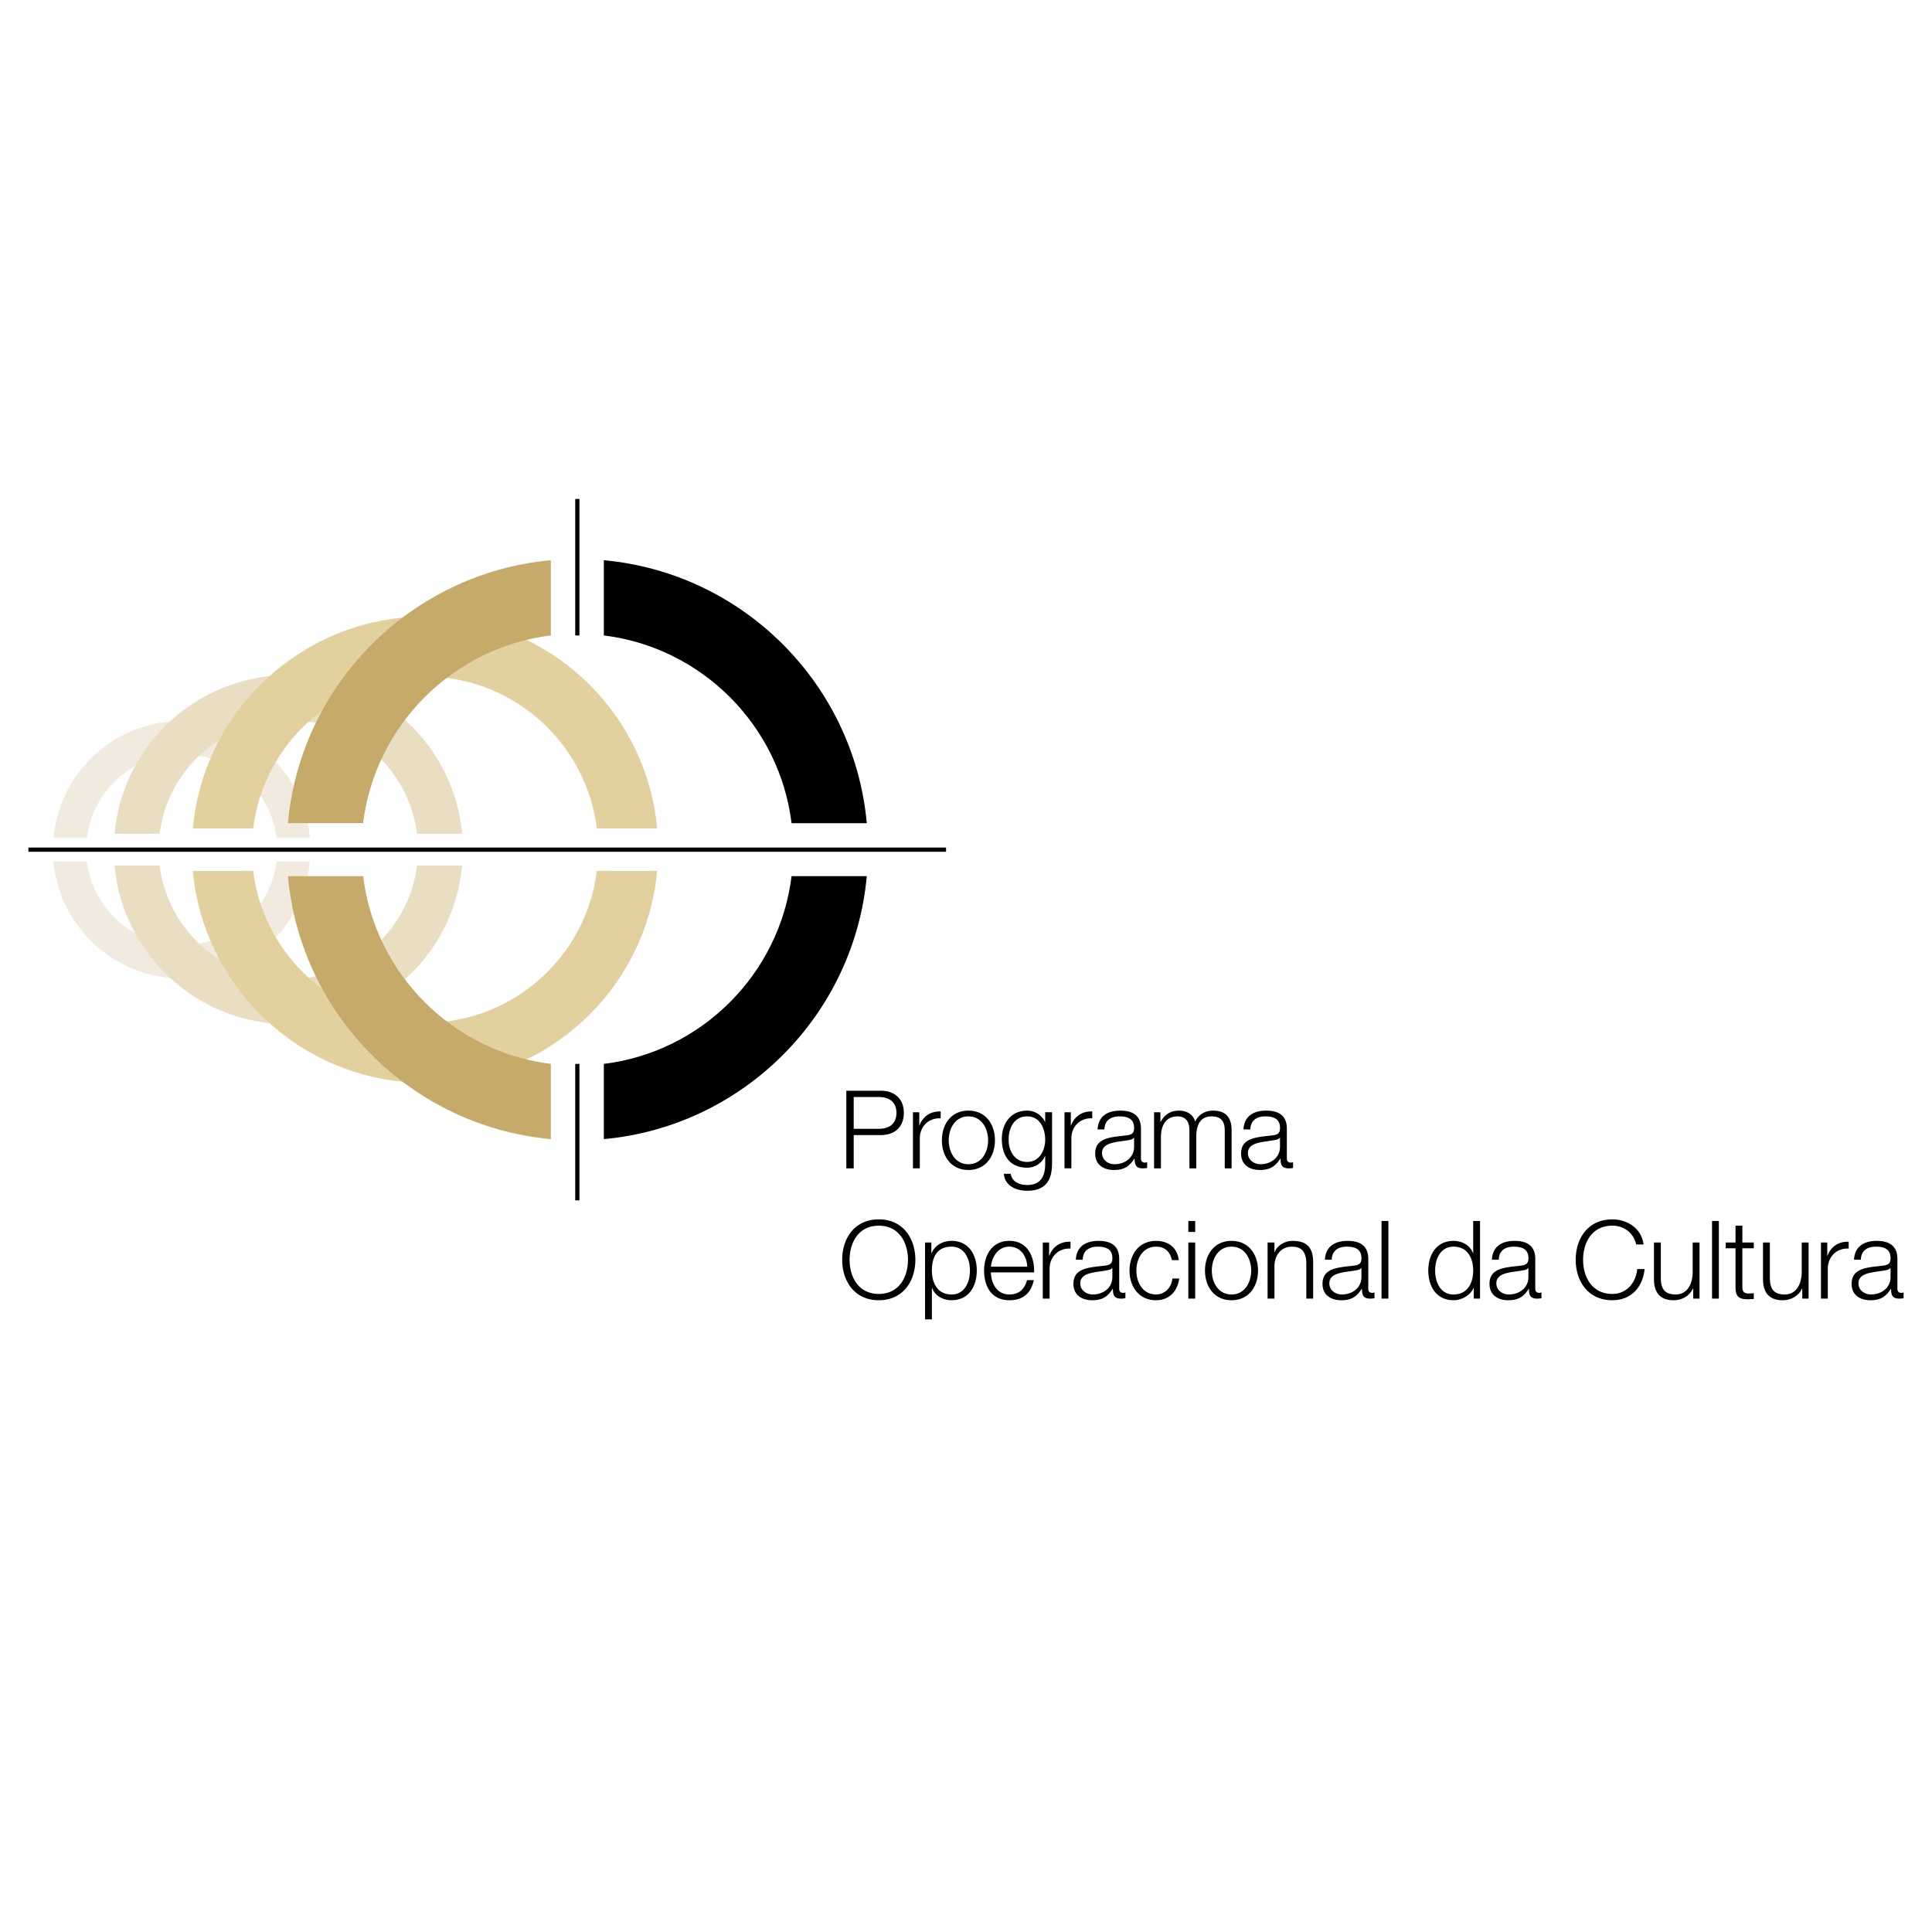
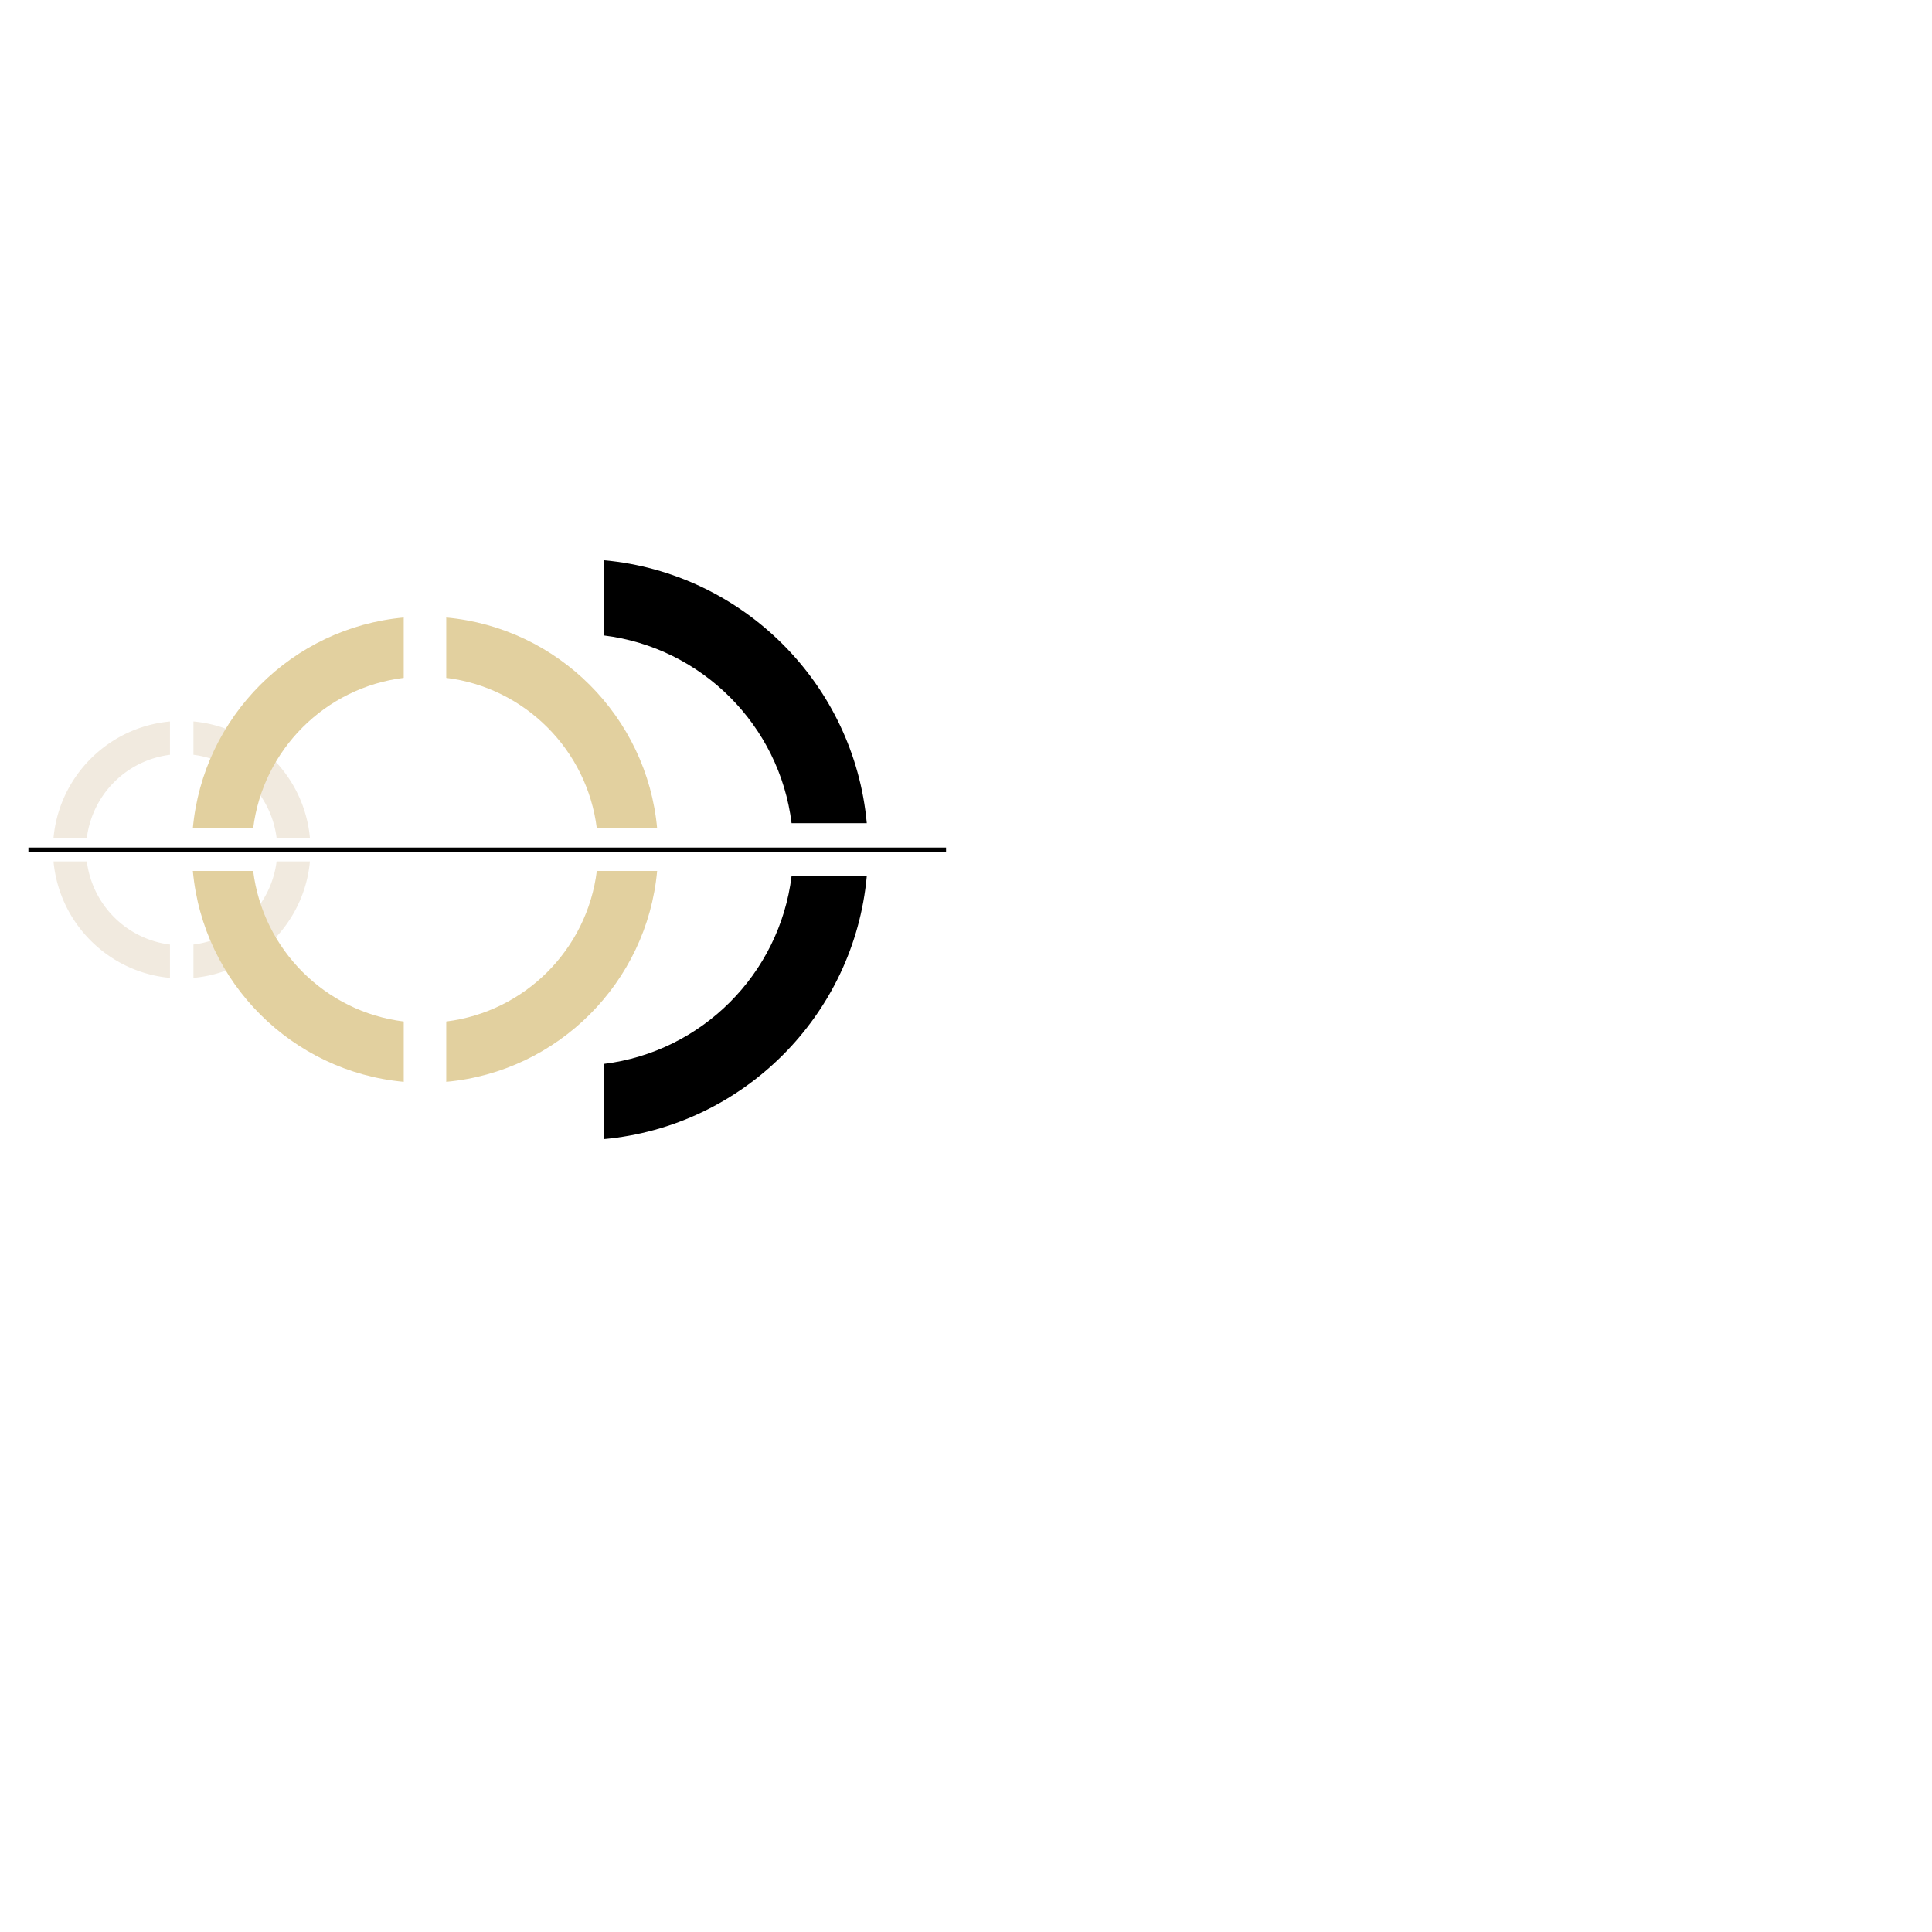
<svg xmlns="http://www.w3.org/2000/svg" width="2500" height="2500" viewBox="0 0 192.756 192.756">
  <g fill-rule="evenodd" clip-rule="evenodd">
    <path fill="#fff" d="M0 0h192.756v192.756H0V0z" />
    <path d="M19.3 75.304a9.557 9.557 0 0 1 8.296 8.296h3.324c-.559-6.151-5.468-11.061-11.62-11.62v3.324zM8.663 83.601a9.556 9.556 0 0 1 8.296-8.296v-3.323c-6.152.559-11.062 5.469-11.62 11.62h3.324v-.001zM27.596 85.942a9.555 9.555 0 0 1-8.296 8.295v3.325c6.151-.561 11.061-5.47 11.62-11.62h-3.324zM16.959 94.238a9.555 9.555 0 0 1-8.296-8.295H5.339c.559 6.15 5.468 11.06 11.62 11.62v-3.325z" fill="#f1eadf" />
-     <path d="M30.354 71.937c5.865.722 10.527 5.381 11.248 11.248h4.506c-.757-8.34-7.414-14.996-15.754-15.754v4.506zM15.93 83.184c.721-5.866 5.382-10.526 11.249-11.248V67.43c-8.34.758-14.998 7.414-15.756 15.754h4.507zM41.602 86.359c-.721 5.864-5.383 10.526-11.248 11.247v4.51c8.34-.762 14.997-7.418 15.754-15.756h-4.506v-.001zM27.179 97.605c-5.867-.721-10.528-5.382-11.249-11.247h-4.507c.758 8.338 7.416 14.995 15.756 15.756v-4.509z" fill="#e9dec2" />
    <path d="M44.522 67.63c7.834.963 14.059 7.187 15.022 15.02h6.019c-1.012-11.137-9.903-20.027-21.041-21.041v6.021zM25.258 82.65c.964-7.833 7.188-14.057 15.022-15.02v-6.021c-11.138 1.014-20.029 9.904-21.042 21.041h6.02zM59.544 86.893c-.963 7.832-7.188 14.057-15.022 15.021v6.02c11.138-1.014 20.029-9.904 21.041-21.041h-6.019zM40.281 101.914c-7.834-.965-14.059-7.19-15.022-15.021H19.24c1.012 11.137 9.904 20.027 21.042 21.041v-6.02h-.001z" fill="#e2d09f" />
    <path d="M2.834 84.561v.421h91.554v-.421H2.834zM60.245 55.894c13.886 1.261 24.972 12.348 26.234 26.233h-7.504c-1.203-9.767-8.964-17.527-18.73-18.729v-7.504zm18.729 31.522c-1.202 9.766-8.963 17.528-18.729 18.729v7.504c13.886-1.264 24.972-12.348 26.234-26.233h-7.505z" />
-     <path d="M36.228 82.126c1.201-9.767 8.962-17.527 18.729-18.729v-7.504C41.07 57.155 29.985 68.242 28.723 82.126h7.505zM54.957 106.145c-9.767-1.201-17.528-8.963-18.729-18.729h-7.504c1.262 13.885 12.347 24.969 26.233 26.233v-7.504z" fill="#c6aa6a" />
-     <path d="M57.811 63.398V49.783h-.421v13.615h.421zM57.39 106.145v13.615h.421v-13.615h-.421zM84.438 108.822h3.438c1.389 0 2.3.812 2.3 2.213 0 1.398-.911 2.213-2.3 2.213h-2.701v3.318h-.737v-7.744zm.737 3.797h2.539c1.02 0 1.725-.521 1.725-1.584s-.705-1.584-1.725-1.584h-2.539v3.168zM91.087 110.969h.629v1.312h.021c.348-.9 1.106-1.432 2.115-1.389v.686c-1.236-.066-2.083.846-2.083 2.006v2.982h-.683v-5.597h.001zM99.266 113.768c0 1.605-.934 2.961-2.647 2.961s-2.646-1.355-2.646-2.961.933-2.961 2.646-2.961 2.647 1.355 2.647 2.961zm-4.61 0c0 1.193.651 2.387 1.963 2.387 1.313 0 1.963-1.193 1.963-2.387 0-1.191-.65-2.387-1.963-2.387-1.312 0-1.963 1.195-1.963 2.387zM104.961 116.111c-.012 1.67-.652 2.689-2.484 2.689-1.117 0-2.225-.498-2.322-1.691h.684c.152.824.879 1.117 1.639 1.117 1.258 0 1.801-.748 1.801-2.115v-.76h-.021a1.94 1.94 0 0 1-1.779 1.15c-1.791 0-2.527-1.279-2.527-2.875 0-1.541.91-2.82 2.527-2.82.812 0 1.508.51 1.779 1.129h.021v-.967h.684v5.143h-.002zm-.684-2.408c0-1.096-.51-2.322-1.801-2.322-1.301 0-1.844 1.162-1.844 2.322 0 1.129.586 2.223 1.844 2.223 1.182 0 1.801-1.084 1.801-2.223zM106.207 110.969h.629v1.312h.021c.348-.9 1.107-1.432 2.115-1.389v.686c-1.236-.066-2.082.846-2.082 2.006v2.982h-.684v-5.597h.001zM109.504 112.684c.066-1.312.988-1.877 2.268-1.877.986 0 2.061.305 2.061 1.801v2.973c0 .26.131.412.402.412a.69.69 0 0 0 .217-.043v.574c-.152.033-.26.043-.445.043-.693 0-.803-.391-.803-.975h-.021c-.477.725-.965 1.137-2.039 1.137-1.031 0-1.877-.51-1.877-1.637 0-1.574 1.529-1.627 3.004-1.801.564-.064.879-.141.879-.76 0-.922-.66-1.15-1.463-1.15-.848 0-1.477.391-1.498 1.303h-.685zm3.644.824h-.021c-.086.162-.391.217-.574.25-1.16.205-2.604.193-2.604 1.291 0 .682.607 1.105 1.248 1.105 1.041 0 1.963-.662 1.951-1.756v-.89zM115.145 110.969h.629v.945h.033c.357-.674.943-1.107 1.832-1.107.738 0 1.4.357 1.605 1.096.338-.738 1.041-1.096 1.779-1.096 1.227 0 1.855.641 1.855 1.963v3.797h-.684v-3.764c0-.922-.348-1.422-1.324-1.422-1.182 0-1.518.977-1.518 2.018v3.168h-.684v-3.797c.01-.76-.305-1.389-1.172-1.389-1.182 0-1.66.891-1.67 2.062v3.123h-.684v-5.597h.003zM124.061 112.684c.064-1.312.986-1.877 2.268-1.877.986 0 2.061.305 2.061 1.801v2.973c0 .26.131.412.4.412a.679.679 0 0 0 .217-.043v.574c-.15.033-.26.043-.443.043-.695 0-.803-.391-.803-.975h-.021c-.479.725-.965 1.137-2.039 1.137-1.031 0-1.877-.51-1.877-1.637 0-1.574 1.529-1.627 3.004-1.801.564-.064.879-.141.879-.76 0-.922-.662-1.15-1.465-1.15-.846 0-1.475.391-1.496 1.303h-.685zm3.644.824h-.021c-.086.162-.391.217-.574.25-1.162.205-2.604.193-2.604 1.291 0 .682.607 1.105 1.248 1.105 1.041 0 1.963-.662 1.951-1.756v-.89zM87.681 121.656c2.43 0 3.645 1.92 3.645 4.033 0 2.115-1.215 4.035-3.645 4.035-2.44 0-3.655-1.92-3.655-4.035 0-2.113 1.215-4.033 3.655-4.033zm0 7.44c2.04 0 2.907-1.713 2.907-3.406 0-1.691-.867-3.404-2.907-3.404-2.05 0-2.917 1.713-2.917 3.404 0 1.693.867 3.406 2.917 3.406zM92.292 123.967h.629v1.062h.021c.314-.76 1.096-1.227 1.996-1.227 1.703 0 2.517 1.379 2.517 2.961 0 1.584-.814 2.961-2.517 2.961-.835 0-1.649-.422-1.941-1.225h-.022v3.135h-.683v-7.667zm2.646.412c-1.508 0-1.963 1.115-1.963 2.385 0 1.162.51 2.387 1.963 2.387 1.301 0 1.833-1.225 1.833-2.387 0-1.16-.532-2.385-1.833-2.385zM98.865 126.949c.01.996.531 2.201 1.844 2.201.996 0 1.539-.586 1.756-1.432h.684c-.293 1.27-1.029 2.006-2.439 2.006-1.779 0-2.527-1.365-2.527-2.961 0-1.475.748-2.961 2.527-2.961 1.801 0 2.516 1.574 2.461 3.146h-4.306v.001zm3.621-.574c-.031-1.031-.672-1.996-1.777-1.996-1.117 0-1.736.977-1.844 1.996h3.621zM104.039 123.967h.629v1.312h.021c.346-.9 1.105-1.432 2.113-1.389v.682c-1.236-.064-2.082.848-2.082 2.008v2.982h-.682v-5.595h.001zM107.336 125.68c.064-1.312.986-1.877 2.266-1.877.988 0 2.061.305 2.061 1.801v2.973c0 .26.131.412.402.412a.639.639 0 0 0 .217-.043v.574c-.152.033-.26.043-.445.043-.693 0-.803-.391-.803-.977h-.021c-.477.729-.965 1.139-2.039 1.139-1.029 0-1.877-.51-1.877-1.637 0-1.572 1.529-1.627 3.006-1.801.562-.064.879-.141.879-.76 0-.922-.662-1.148-1.465-1.148-.846 0-1.475.391-1.496 1.301h-.685zm3.644.824h-.021c-.088.164-.391.217-.576.25-1.16.205-2.604.195-2.604 1.291 0 .684.607 1.105 1.248 1.105 1.041 0 1.963-.66 1.953-1.758v-.888zM116.924 125.723c-.184-.834-.693-1.344-1.584-1.344-1.312 0-1.963 1.191-1.963 2.385s.65 2.387 1.963 2.387c.846 0 1.541-.66 1.627-1.594h.684c-.186 1.344-1.062 2.168-2.311 2.168-1.713 0-2.646-1.355-2.646-2.961 0-1.604.934-2.961 2.646-2.961 1.193 0 2.115.641 2.268 1.92h-.684zM118.561 121.818h.684v1.096h-.684v-1.096zm0 2.149h.684v5.596h-.684v-5.596zM125.514 126.764c0 1.605-.932 2.961-2.646 2.961-1.713 0-2.646-1.355-2.646-2.961 0-1.604.934-2.961 2.646-2.961 1.714 0 2.646 1.357 2.646 2.961zm-4.61 0c0 1.193.65 2.387 1.963 2.387s1.963-1.193 1.963-2.387-.65-2.385-1.963-2.385-1.963 1.191-1.963 2.385zM126.469 123.967h.684v.965h.021c.25-.674.998-1.129 1.789-1.129 1.572 0 2.051.824 2.051 2.158v3.602h-.684v-3.492c0-.965-.314-1.691-1.422-1.691-1.084 0-1.734.824-1.756 1.92v3.264h-.684v-5.597h.001zM132.186 125.68c.064-1.312.986-1.877 2.266-1.877.988 0 2.061.305 2.061 1.801v2.973c0 .26.131.412.402.412a.639.639 0 0 0 .217-.043v.574c-.152.033-.26.043-.445.043-.693 0-.803-.391-.803-.977h-.021c-.477.729-.965 1.139-2.039 1.139-1.029 0-1.877-.51-1.877-1.637 0-1.572 1.531-1.627 3.006-1.801.562-.064.879-.141.879-.76 0-.922-.662-1.148-1.465-1.148-.846 0-1.475.391-1.498 1.301h-.683zm3.644.824h-.023c-.086.164-.389.217-.574.25-1.16.205-2.604.195-2.604 1.291 0 .684.607 1.105 1.248 1.105 1.041 0 1.963-.66 1.953-1.758v-.888zM137.836 121.818h.684v7.744h-.684v-7.744zM147.662 129.562h-.627V128.5h-.023c-.293.727-1.182 1.225-1.994 1.225-1.705 0-2.518-1.377-2.518-2.961 0-1.582.812-2.961 2.518-2.961.834 0 1.648.424 1.941 1.227h.021v-3.211h.682v7.743zm-2.644-.412c1.453 0 1.963-1.225 1.963-2.387 0-1.16-.51-2.385-1.963-2.385-1.303 0-1.834 1.225-1.834 2.385 0 1.163.531 2.387 1.834 2.387zM148.846 125.68c.064-1.312.986-1.877 2.266-1.877.988 0 2.061.305 2.061 1.801v2.973c0 .26.131.412.402.412a.639.639 0 0 0 .217-.043v.574c-.15.033-.26.043-.445.043-.693 0-.801-.391-.801-.977h-.021c-.479.729-.967 1.139-2.041 1.139-1.029 0-1.875-.51-1.875-1.637 0-1.572 1.527-1.627 3.004-1.801.564-.064.879-.141.879-.76 0-.922-.662-1.148-1.465-1.148-.846 0-1.475.391-1.496 1.301h-.685zm3.644.824h-.021c-.088.164-.391.217-.576.25-1.16.205-2.602.195-2.602 1.291 0 .684.605 1.105 1.246 1.105 1.041 0 1.963-.66 1.953-1.758v-.888zM163.238 124.162c-.26-1.193-1.246-1.877-2.375-1.877-2.049 0-2.918 1.713-2.918 3.404 0 1.693.869 3.406 2.918 3.406 1.432 0 2.342-1.105 2.484-2.482h.738c-.207 1.898-1.41 3.111-3.223 3.111-2.441 0-3.654-1.92-3.654-4.035 0-2.113 1.213-4.033 3.654-4.033 1.465 0 2.918.879 3.113 2.506h-.737zM169.562 129.562h-.629v-1.008h-.021c-.359.748-1.096 1.17-1.932 1.17-1.41 0-1.963-.824-1.963-2.125v-3.633h.684v3.645c.033 1.008.412 1.539 1.496 1.539 1.172 0 1.682-1.105 1.682-2.244v-2.939h.684v5.595h-.001zM170.811 121.818h.681v7.744h-.681v-7.744zM173.836 123.967h1.139v.574h-1.139v3.773c0 .445.064.707.553.738.195 0 .391-.01.586-.031v.584c-.205 0-.4.023-.607.023-.91 0-1.225-.305-1.215-1.26v-3.828h-.977v-.574h.977v-1.682h.684v1.683h-.001zM180.441 129.562h-.629v-1.008h-.021c-.357.748-1.096 1.17-1.932 1.17-1.41 0-1.963-.824-1.963-2.125v-3.633h.684v3.645c.033 1.008.412 1.539 1.496 1.539 1.172 0 1.682-1.105 1.682-2.244v-2.939h.684v5.595h-.001zM181.678 123.967h.629v1.312h.021c.348-.9 1.107-1.432 2.115-1.389v.682c-1.236-.064-2.082.848-2.082 2.008v2.982h-.684v-5.595h.001zM184.975 125.68c.066-1.312.988-1.877 2.268-1.877.986 0 2.061.305 2.061 1.801v2.973c0 .26.131.412.402.412a.649.649 0 0 0 .217-.043v.574a1.862 1.862 0 0 1-.445.043c-.693 0-.803-.391-.803-.977h-.021c-.477.729-.965 1.139-2.039 1.139-1.031 0-1.877-.51-1.877-1.637 0-1.572 1.529-1.627 3.006-1.801.562-.064.877-.141.877-.76 0-.922-.66-1.148-1.463-1.148-.848 0-1.477.391-1.498 1.301h-.685zm3.644.824h-.021c-.086.164-.391.217-.574.25-1.16.205-2.604.195-2.604 1.291 0 .684.607 1.105 1.248 1.105 1.041 0 1.963-.66 1.951-1.758v-.888z" />
  </g>
</svg>